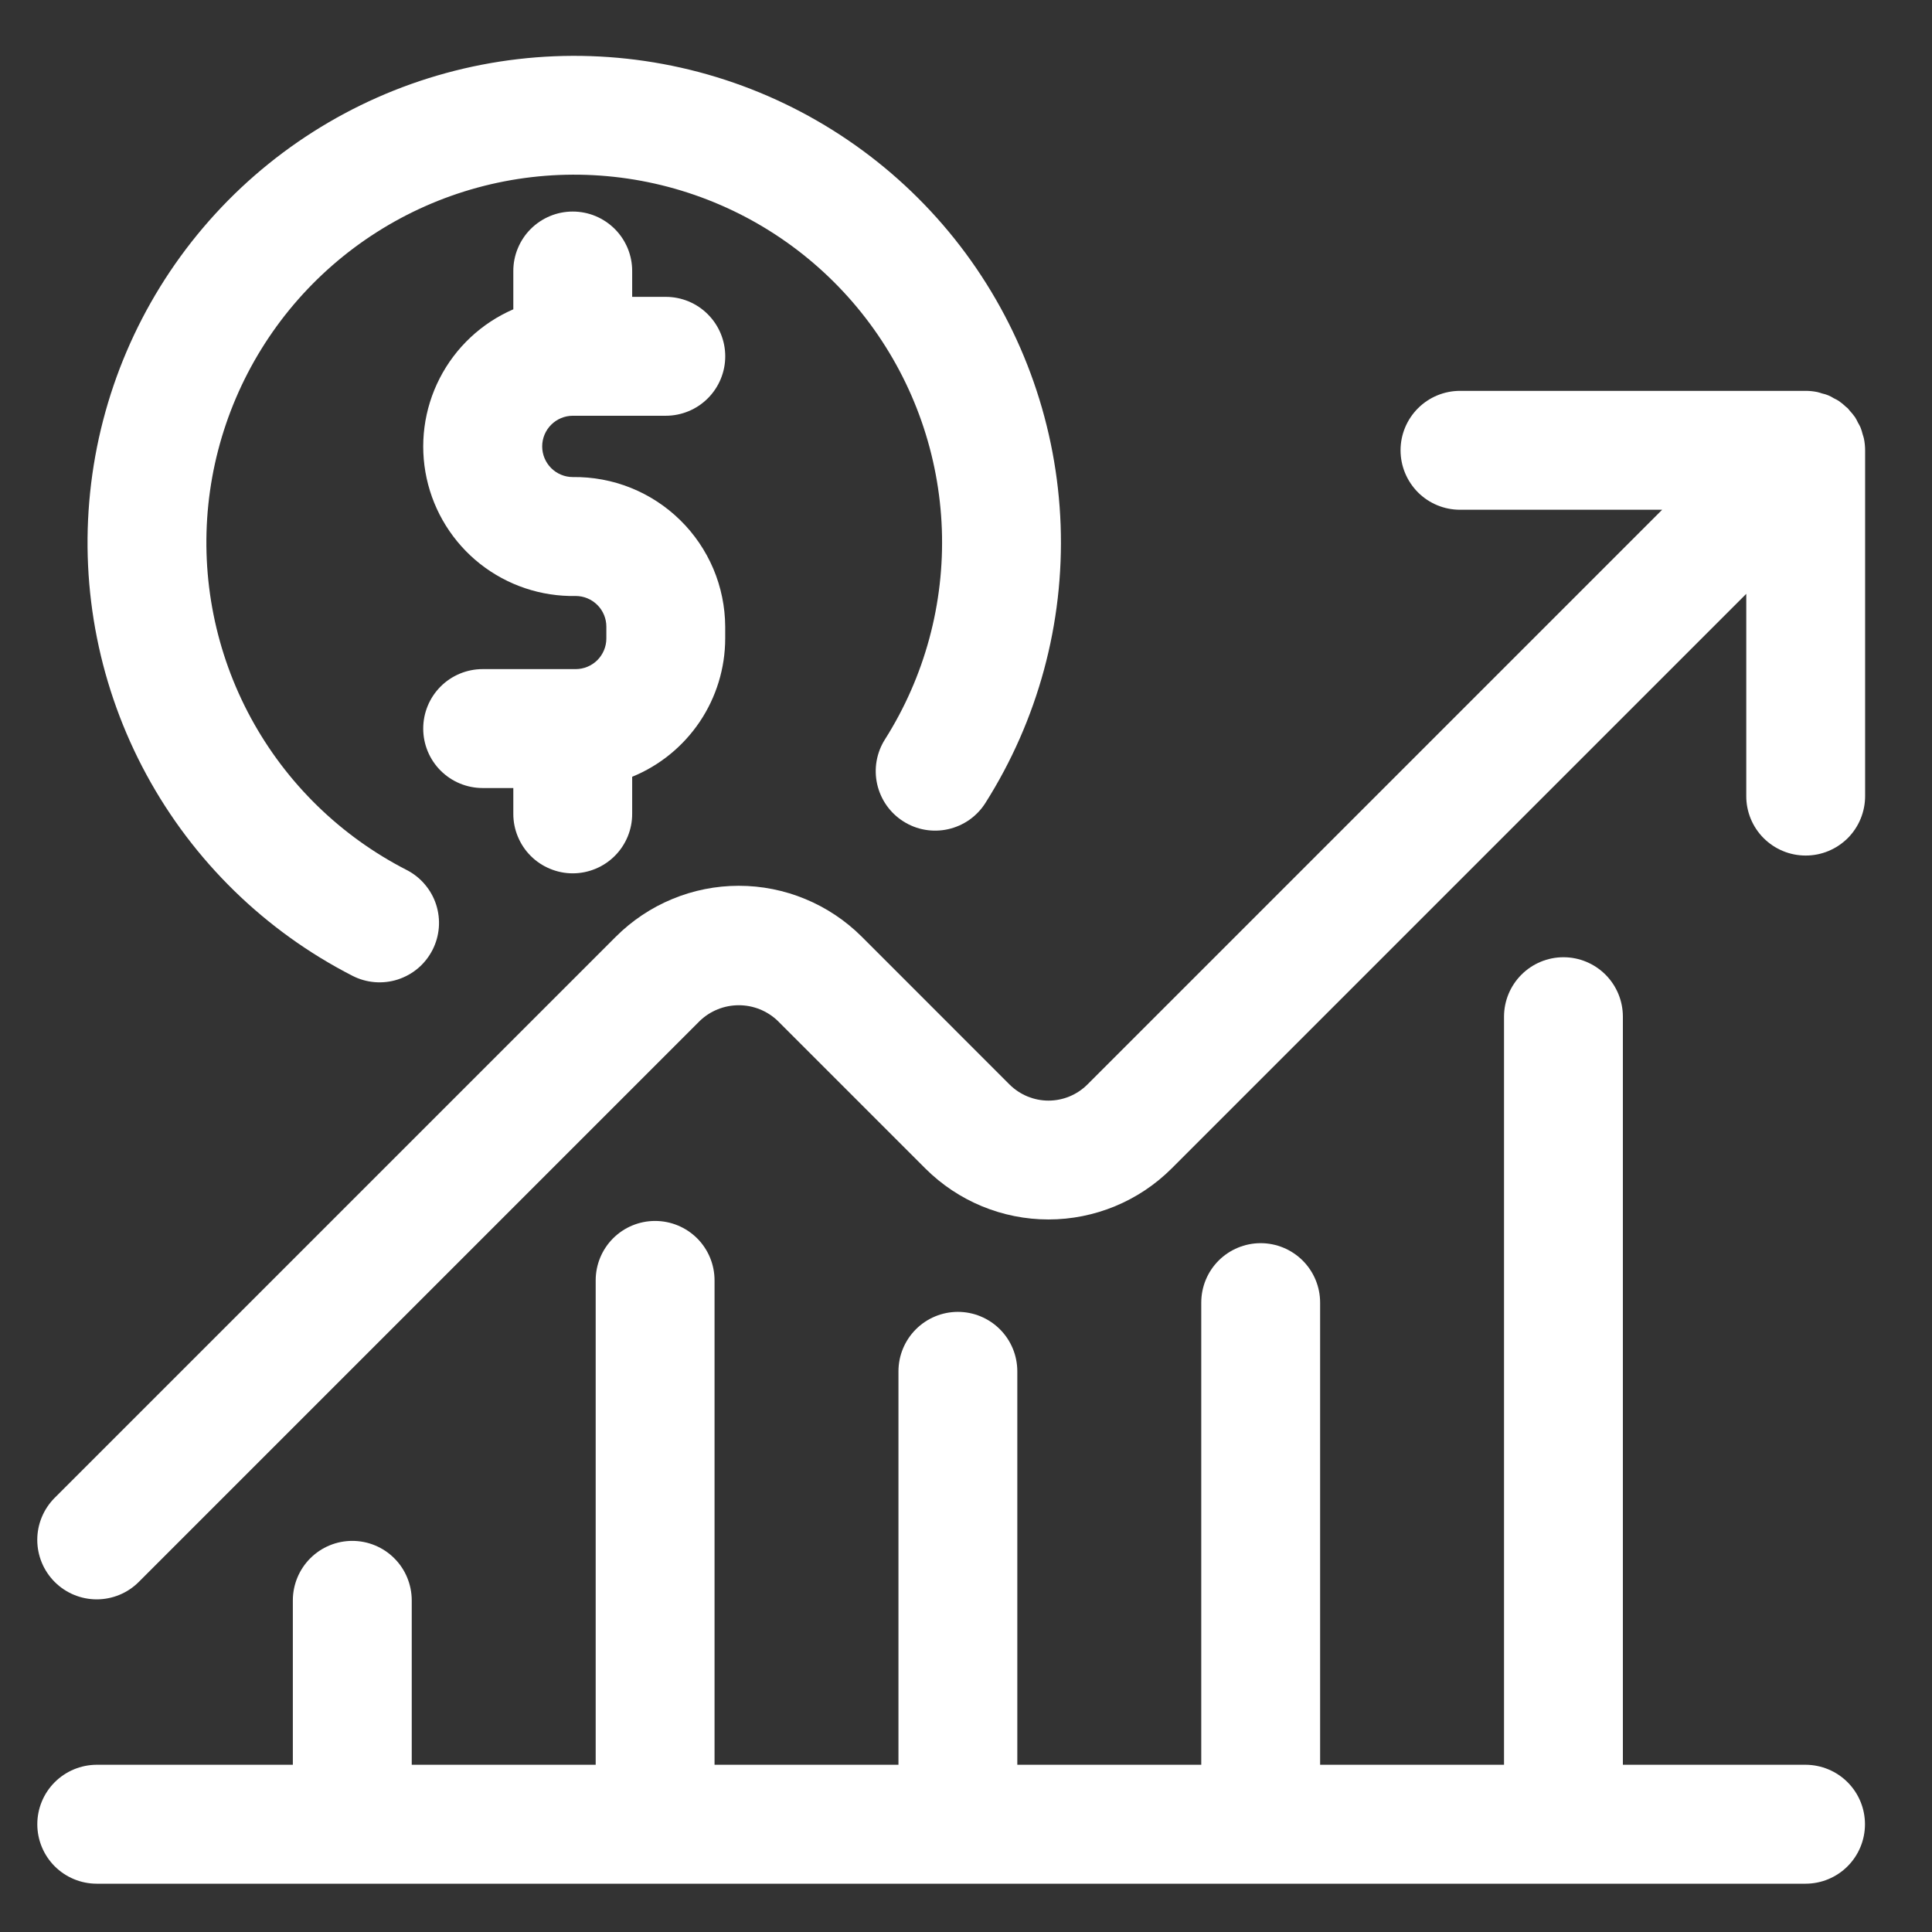
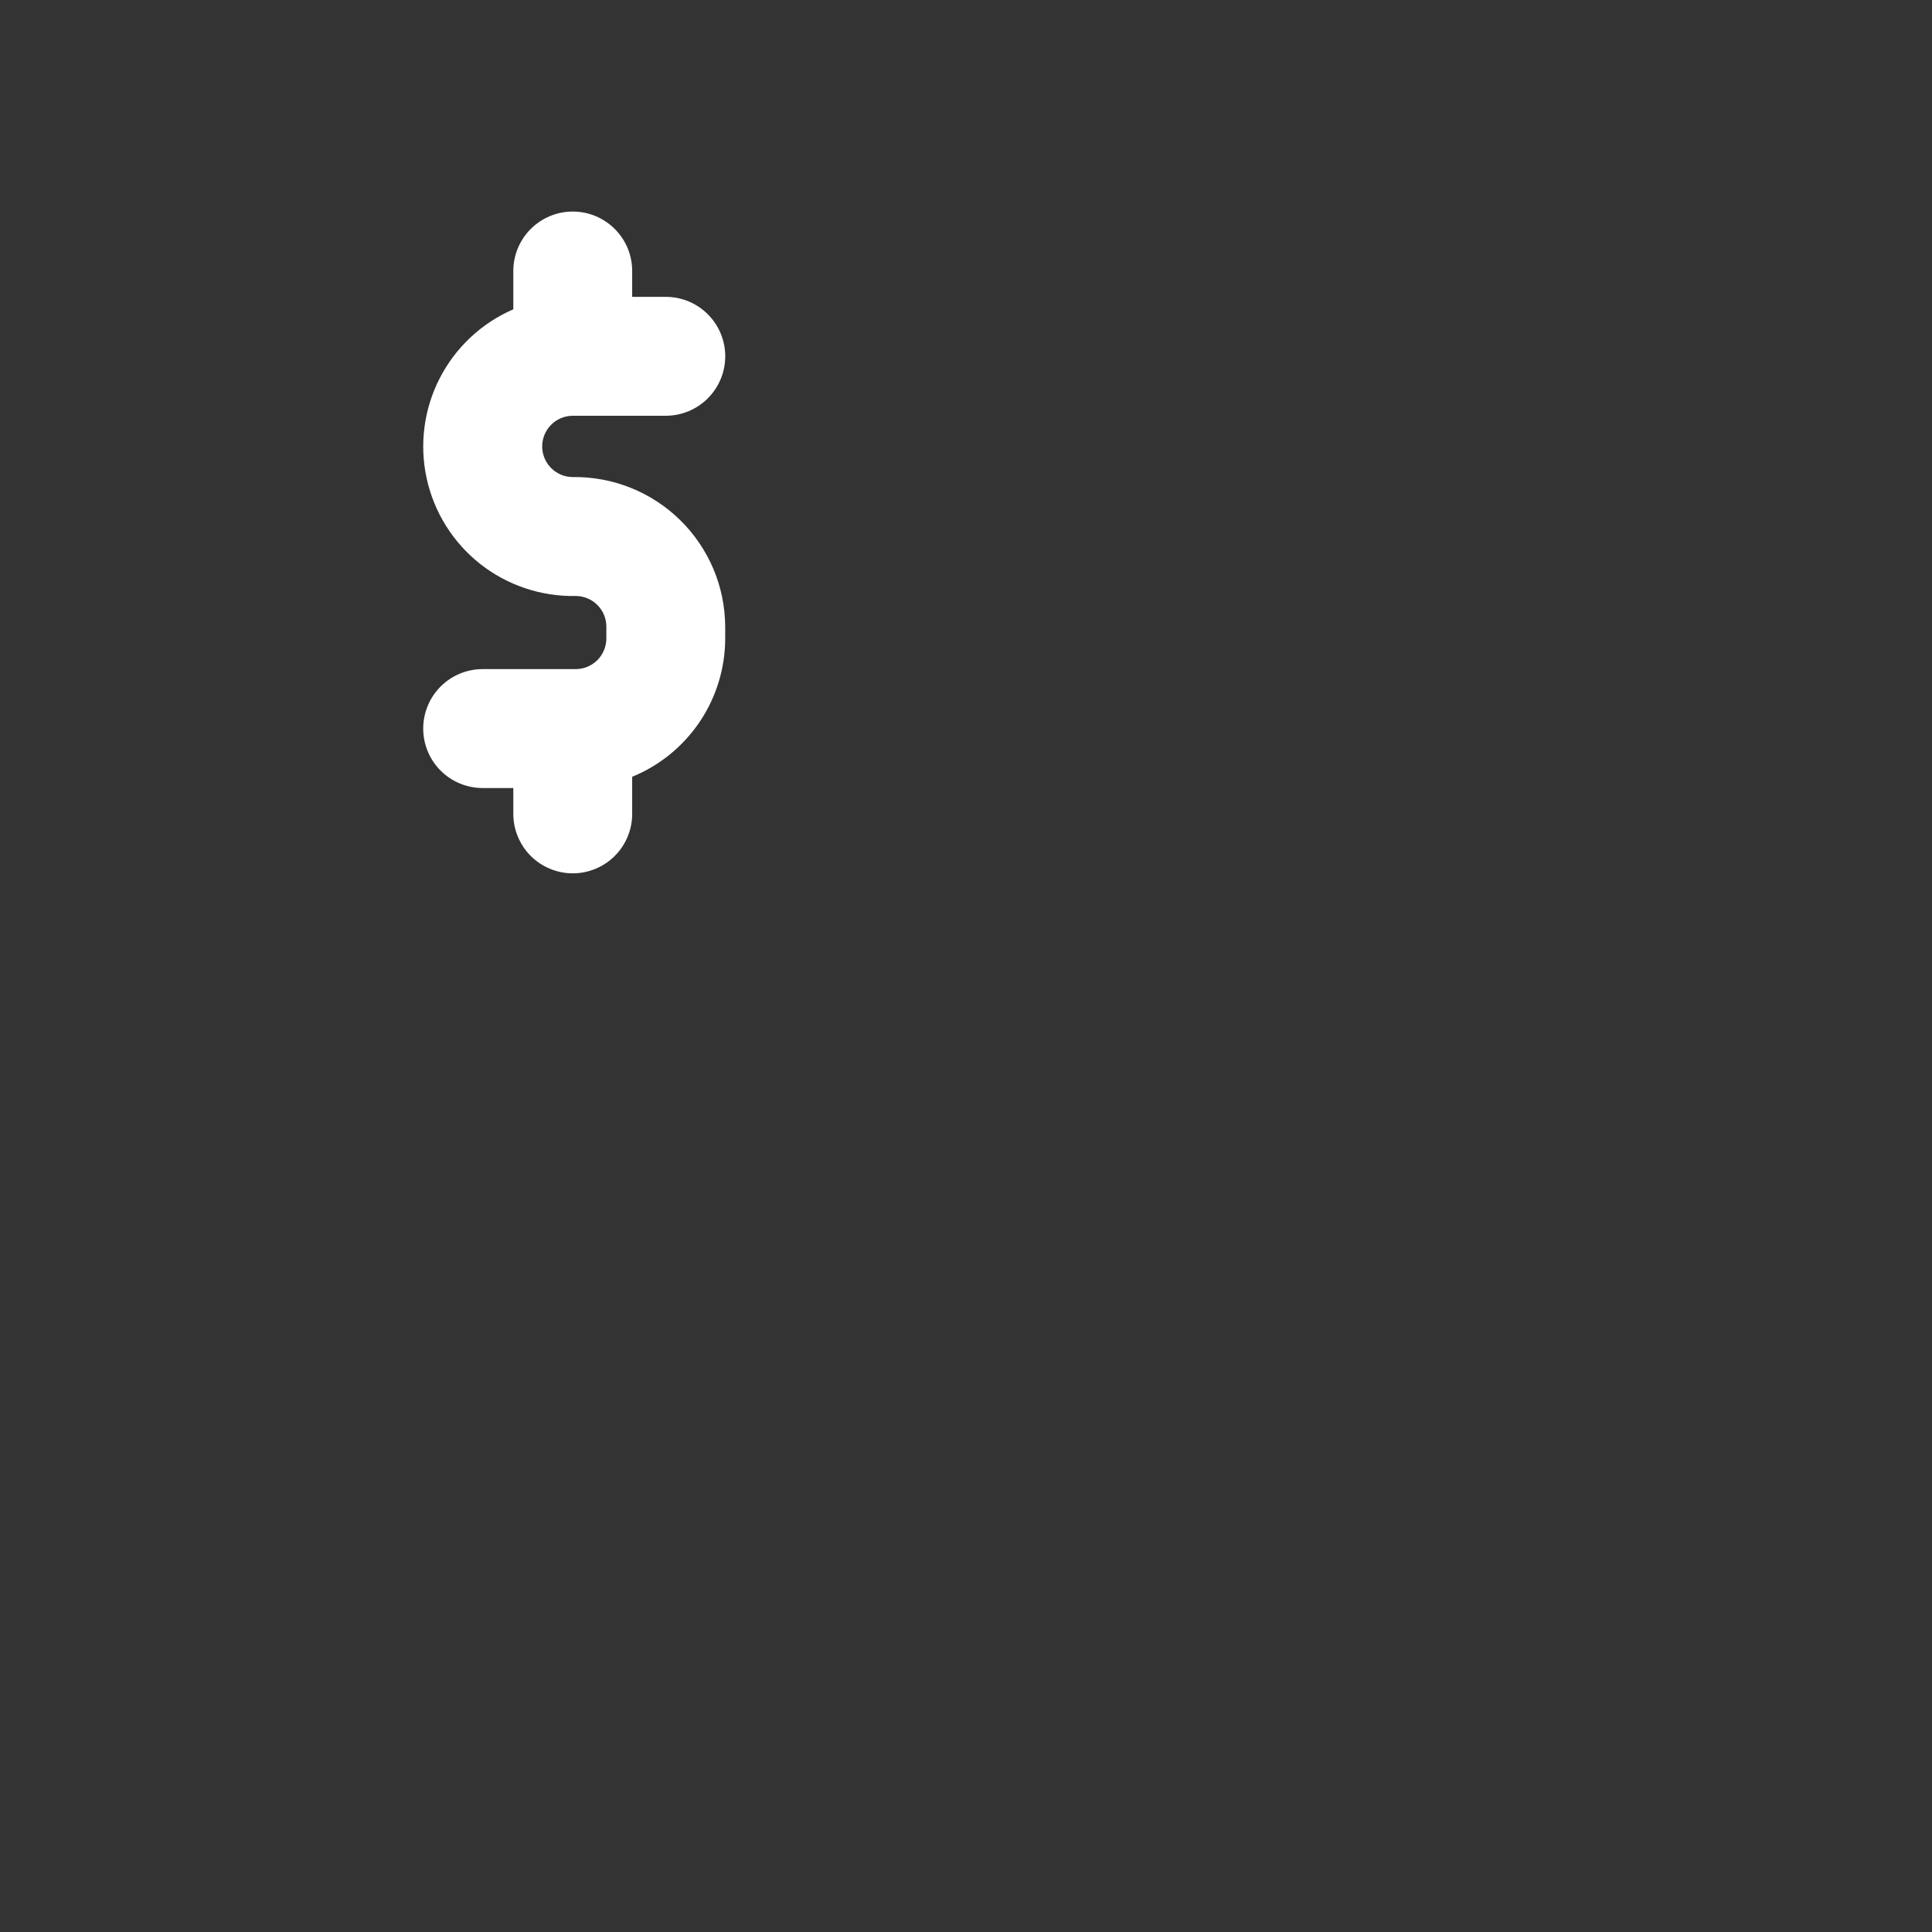
<svg xmlns="http://www.w3.org/2000/svg" width="52" height="52" viewBox="0 0 52 52" fill="none">
  <rect x="0" y="0" width="52" height="52" fill="#333333" stroke="none" />
-   <path d="M50.168 11.806C50.16 11.765 50.145 11.729 50.134 11.69C50.119 11.628 50.1 11.566 50.077 11.507C50.058 11.461 50.032 11.42 50.008 11.376C49.985 11.327 49.959 11.278 49.93 11.231C49.884 11.166 49.833 11.103 49.778 11.045C49.761 11.027 49.749 11.006 49.732 10.989C49.718 10.975 49.702 10.966 49.688 10.953C49.626 10.893 49.559 10.839 49.489 10.79C49.446 10.761 49.4 10.742 49.355 10.718C49.261 10.657 49.156 10.614 49.045 10.591C49.001 10.578 48.959 10.561 48.914 10.552C48.81 10.531 48.706 10.52 48.6 10.52H39.296C38.872 10.52 38.465 10.689 38.165 10.989C37.865 11.289 37.696 11.696 37.696 12.12C37.696 12.544 37.865 12.951 38.165 13.252C38.465 13.552 38.872 13.72 39.296 13.72H44.737L29.268 29.189C28.99 29.467 28.613 29.623 28.22 29.623C27.828 29.623 27.451 29.467 27.172 29.19L23.195 25.212C22.76 24.778 22.244 24.433 21.676 24.198C21.108 23.962 20.499 23.841 19.884 23.841C19.269 23.841 18.661 23.962 18.093 24.198C17.525 24.433 17.009 24.778 16.574 25.213L1.468 40.318C1.17 40.619 1.002 41.026 1.003 41.449C1.004 41.873 1.173 42.279 1.472 42.578C1.772 42.878 2.178 43.046 2.601 43.047C3.025 43.047 3.432 42.88 3.732 42.581L18.837 27.476C19.119 27.206 19.495 27.056 19.885 27.056C20.275 27.056 20.65 27.206 20.932 27.476L24.909 31.453C25.788 32.329 26.978 32.822 28.22 32.822C29.461 32.822 30.652 32.329 31.531 31.453L47.001 15.983V21.424C47 21.634 47.041 21.843 47.121 22.037C47.201 22.232 47.319 22.409 47.468 22.558C47.616 22.706 47.793 22.825 47.987 22.905C48.181 22.986 48.39 23.027 48.6 23.027C48.81 23.027 49.019 22.986 49.213 22.905C49.407 22.825 49.584 22.706 49.733 22.558C49.881 22.409 49.999 22.232 50.079 22.037C50.159 21.843 50.2 21.634 50.2 21.424V12.123C50.2 12.016 50.189 11.91 50.168 11.806Z" fill="white" />
-   <path d="M48.6 47.499H43.68V27.364C43.68 26.939 43.512 26.533 43.212 26.233C42.912 25.933 42.505 25.764 42.081 25.764C41.657 25.764 41.25 25.933 40.95 26.233C40.65 26.533 40.481 26.939 40.481 27.364V47.499H35.531V35.059C35.531 34.635 35.362 34.228 35.062 33.928C34.762 33.629 34.355 33.46 33.931 33.46C33.507 33.46 33.1 33.629 32.8 33.928C32.5 34.228 32.332 34.635 32.332 35.059V47.499H27.381V36.909C27.381 36.485 27.213 36.078 26.913 35.778C26.613 35.478 26.206 35.309 25.782 35.309C25.358 35.309 24.951 35.478 24.651 35.778C24.351 36.078 24.182 36.485 24.182 36.909V47.499H19.232V34.461C19.232 34.037 19.064 33.63 18.764 33.33C18.463 33.03 18.057 32.862 17.632 32.862C17.208 32.862 16.801 33.03 16.501 33.33C16.201 33.63 16.033 34.037 16.033 34.461V47.499H11.082V43.073C11.082 42.863 11.04 42.655 10.96 42.461C10.88 42.267 10.762 42.09 10.613 41.942C10.465 41.793 10.288 41.675 10.094 41.595C9.9 41.514 9.692 41.473 9.482 41.473C9.272 41.473 9.064 41.514 8.87 41.595C8.676 41.675 8.5 41.793 8.351 41.942C8.202 42.09 8.085 42.267 8.004 42.461C7.924 42.655 7.882 42.863 7.882 43.073V47.499H2.6C2.177 47.501 1.771 47.67 1.471 47.97C1.172 48.27 1.004 48.676 1.004 49.1C1.004 49.523 1.172 49.93 1.471 50.23C1.771 50.53 2.177 50.699 2.6 50.7H48.6C49.024 50.699 49.43 50.53 49.729 50.23C50.028 49.93 50.196 49.523 50.196 49.1C50.196 48.676 50.028 48.27 49.729 47.97C49.43 47.67 49.024 47.501 48.6 47.499Z" fill="white" />
-   <path d="M24.313 22.107C24.49 22.22 24.688 22.297 24.895 22.333C25.102 22.369 25.314 22.364 25.519 22.318C25.724 22.272 25.918 22.186 26.09 22.066C26.262 21.945 26.409 21.791 26.521 21.614C27.935 19.382 28.641 16.775 28.547 14.134C28.452 11.494 27.561 8.944 25.992 6.819C24.422 4.694 22.246 3.094 19.75 2.227C17.254 1.361 14.555 1.27 12.006 1.966C9.457 2.662 7.178 4.112 5.469 6.126C3.759 8.14 2.698 10.624 2.426 13.252C2.153 15.88 2.682 18.529 3.942 20.851C5.202 23.173 7.135 25.06 9.487 26.264C9.864 26.457 10.303 26.493 10.707 26.363C10.907 26.298 11.093 26.195 11.253 26.059C11.413 25.923 11.544 25.756 11.64 25.569C11.736 25.382 11.794 25.178 11.811 24.969C11.828 24.759 11.803 24.549 11.739 24.349C11.675 24.149 11.571 23.964 11.435 23.804C11.299 23.643 11.133 23.512 10.946 23.416C9.168 22.506 7.707 21.081 6.754 19.326C5.802 17.571 5.402 15.569 5.607 13.583C5.813 11.597 6.614 9.719 7.906 8.196C9.198 6.674 10.92 5.578 12.846 5.051C14.772 4.525 16.813 4.594 18.699 5.248C20.586 5.902 22.23 7.112 23.417 8.717C24.604 10.323 25.278 12.25 25.35 14.246C25.421 16.241 24.888 18.212 23.82 19.899C23.707 20.076 23.631 20.274 23.594 20.481C23.558 20.688 23.563 20.9 23.609 21.105C23.655 21.31 23.741 21.504 23.861 21.676C23.982 21.848 24.136 21.995 24.313 22.107Z" fill="white" />
  <path d="M15.415 11.19H17.919C18.344 11.19 18.751 11.021 19.051 10.721C19.351 10.421 19.52 10.014 19.52 9.59C19.52 9.166 19.351 8.759 19.051 8.459C18.751 8.158 18.344 7.99 17.919 7.99H17.015V7.297C17.016 7.087 16.975 6.879 16.895 6.684C16.814 6.49 16.697 6.313 16.548 6.164C16.399 6.015 16.223 5.897 16.029 5.816C15.834 5.735 15.626 5.694 15.415 5.694C15.205 5.694 14.997 5.735 14.803 5.816C14.608 5.897 14.432 6.015 14.283 6.164C14.134 6.313 14.017 6.49 13.937 6.684C13.856 6.879 13.815 7.087 13.816 7.297V8.325C12.96 8.696 12.26 9.352 11.835 10.181C11.409 11.011 11.285 11.962 11.483 12.873C11.681 13.784 12.19 14.598 12.921 15.176C13.653 15.753 14.563 16.059 15.495 16.041C15.713 16.041 15.923 16.128 16.078 16.283C16.233 16.437 16.32 16.647 16.32 16.866V17.185C16.32 17.403 16.232 17.613 16.078 17.768C15.923 17.922 15.713 18.009 15.495 18.009H12.991C12.566 18.009 12.159 18.178 11.859 18.478C11.559 18.778 11.391 19.185 11.391 19.61C11.391 20.034 11.559 20.441 11.859 20.741C12.159 21.041 12.566 21.21 12.991 21.21H13.816V21.902C13.815 22.112 13.856 22.321 13.937 22.515C14.017 22.71 14.134 22.887 14.283 23.036C14.432 23.185 14.608 23.303 14.803 23.383C14.997 23.464 15.205 23.506 15.415 23.506C15.626 23.506 15.834 23.464 16.029 23.383C16.223 23.303 16.399 23.185 16.548 23.036C16.697 22.887 16.814 22.71 16.895 22.515C16.975 22.321 17.016 22.112 17.015 21.902V20.907C17.755 20.605 18.387 20.089 18.833 19.427C19.279 18.764 19.518 17.983 19.519 17.185V16.866C19.516 16.331 19.408 15.803 19.2 15.31C18.991 14.818 18.688 14.372 18.306 13.998C17.925 13.624 17.473 13.329 16.977 13.13C16.48 12.931 15.95 12.833 15.415 12.84C15.197 12.84 14.988 12.752 14.834 12.598C14.68 12.443 14.593 12.234 14.593 12.015C14.593 11.797 14.68 11.587 14.834 11.433C14.988 11.278 15.197 11.191 15.415 11.19Z" fill="white" />
</svg>